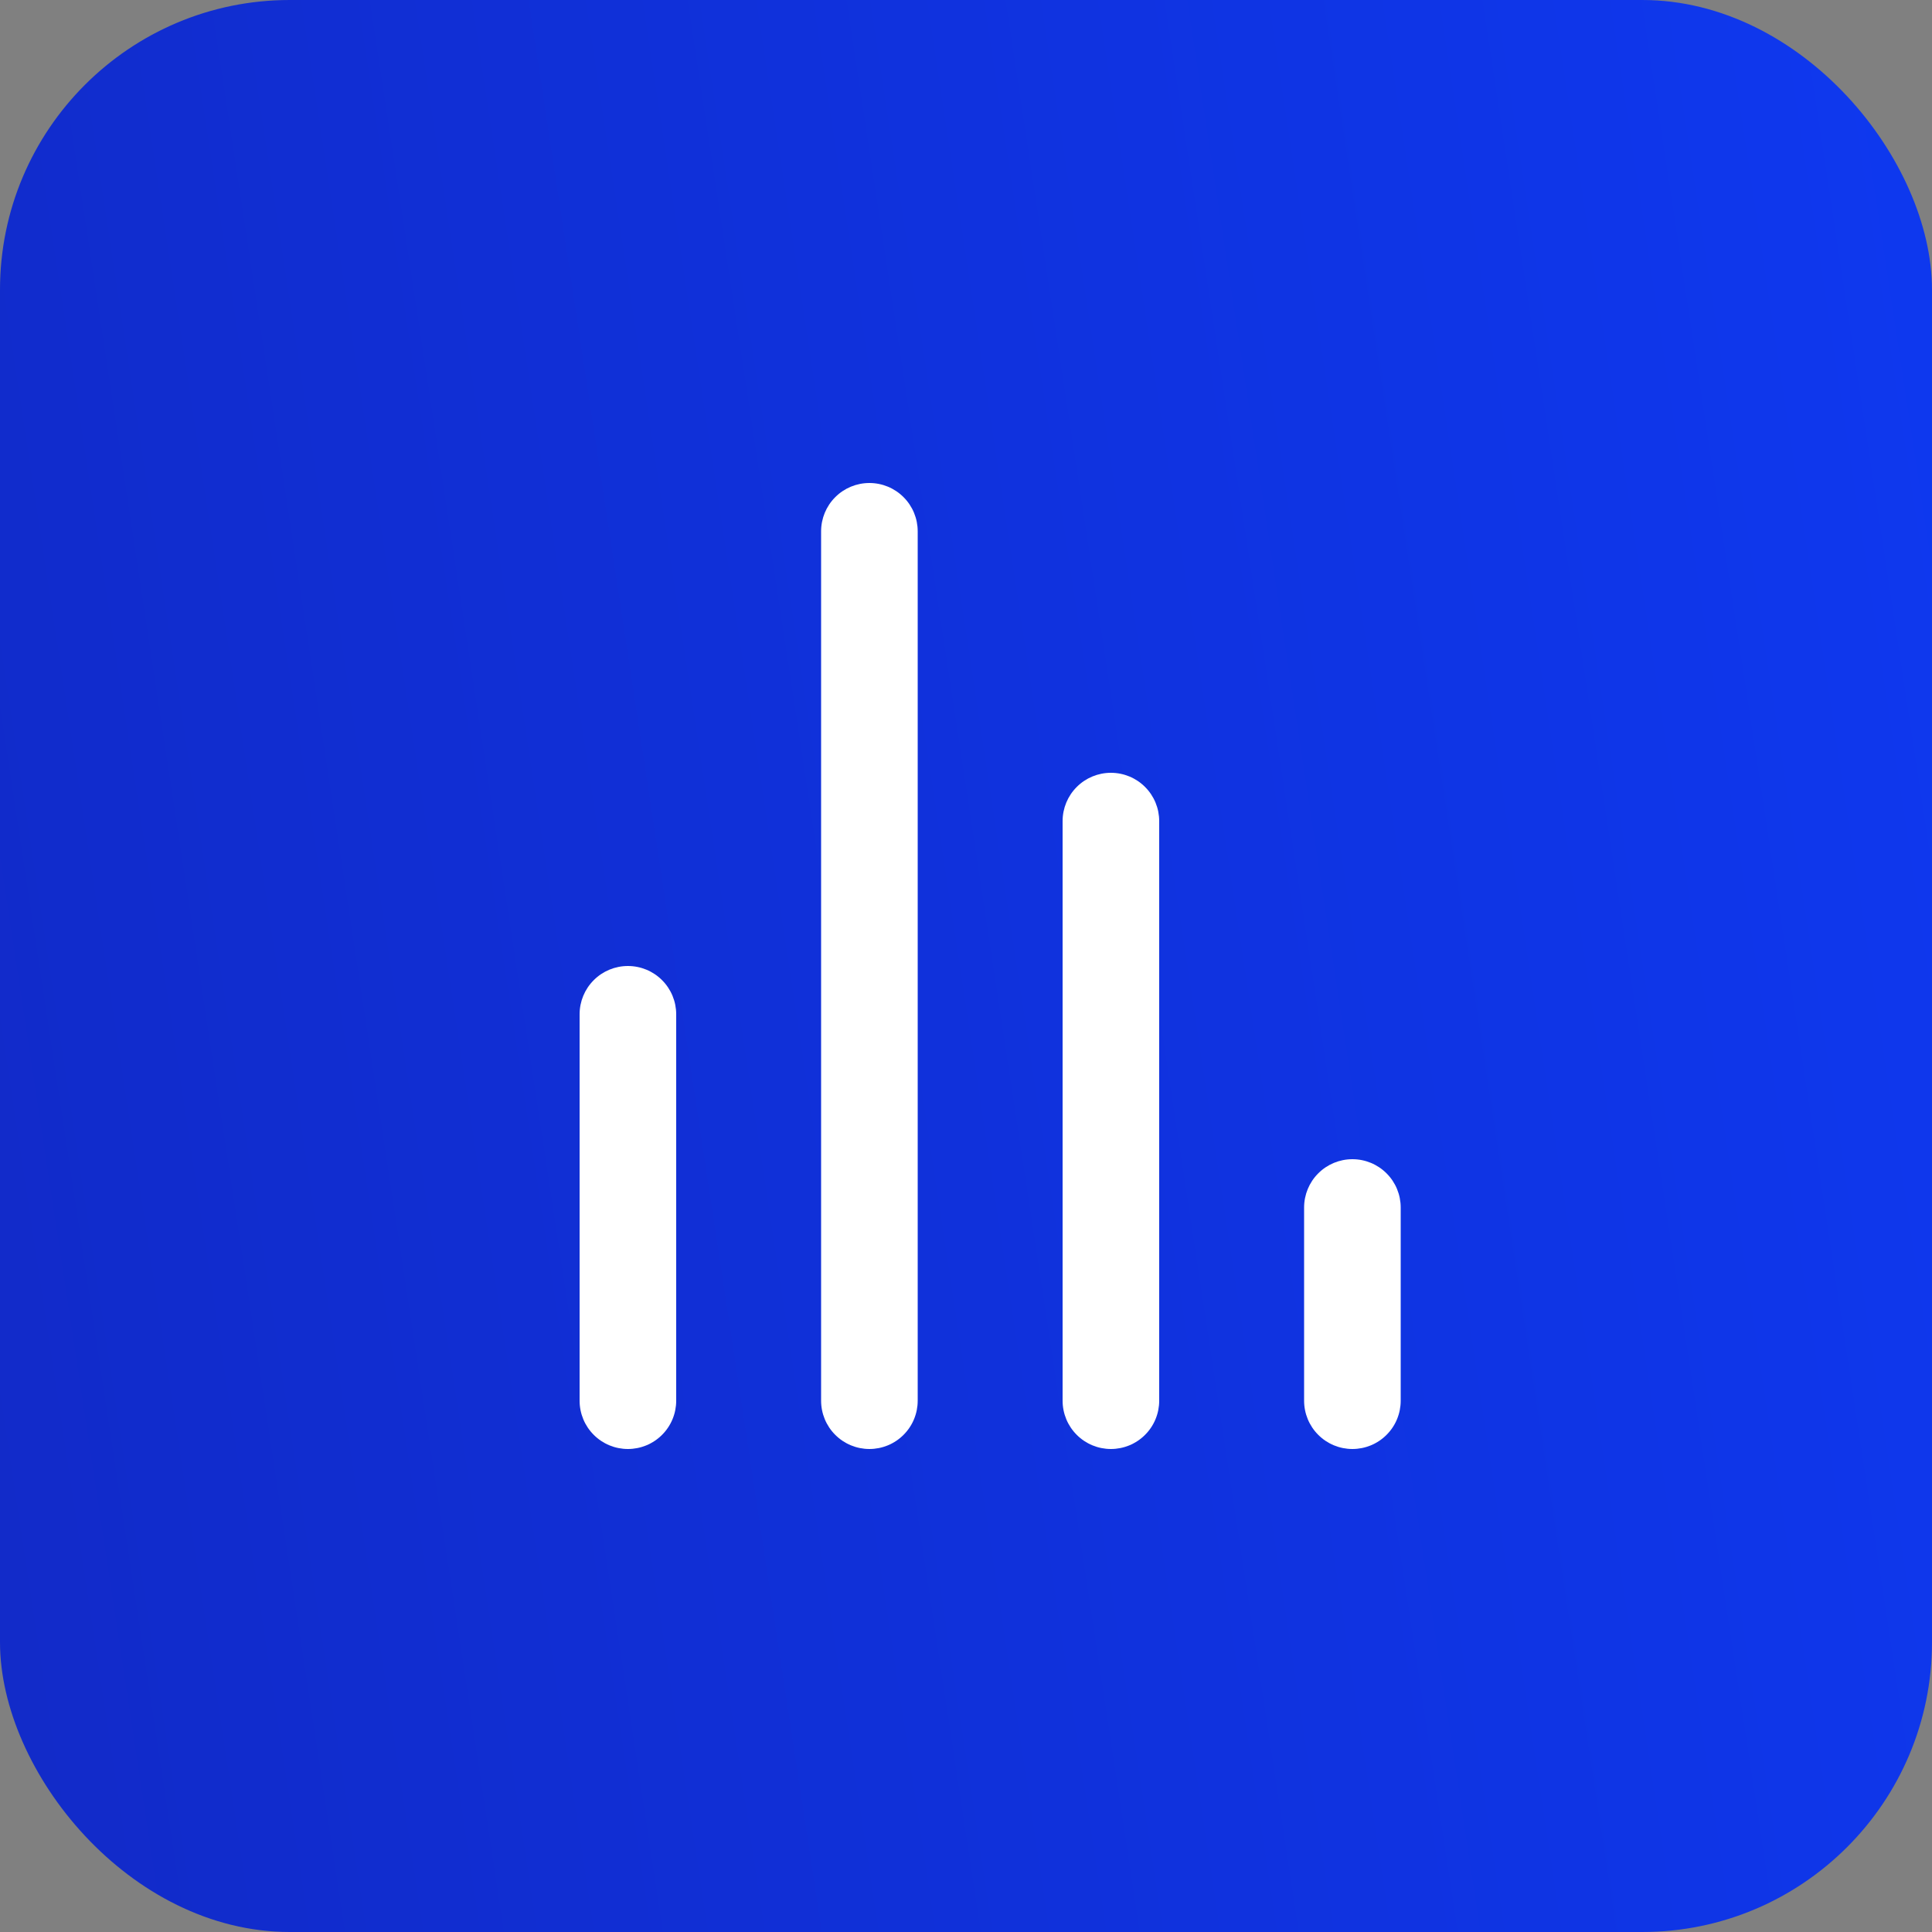
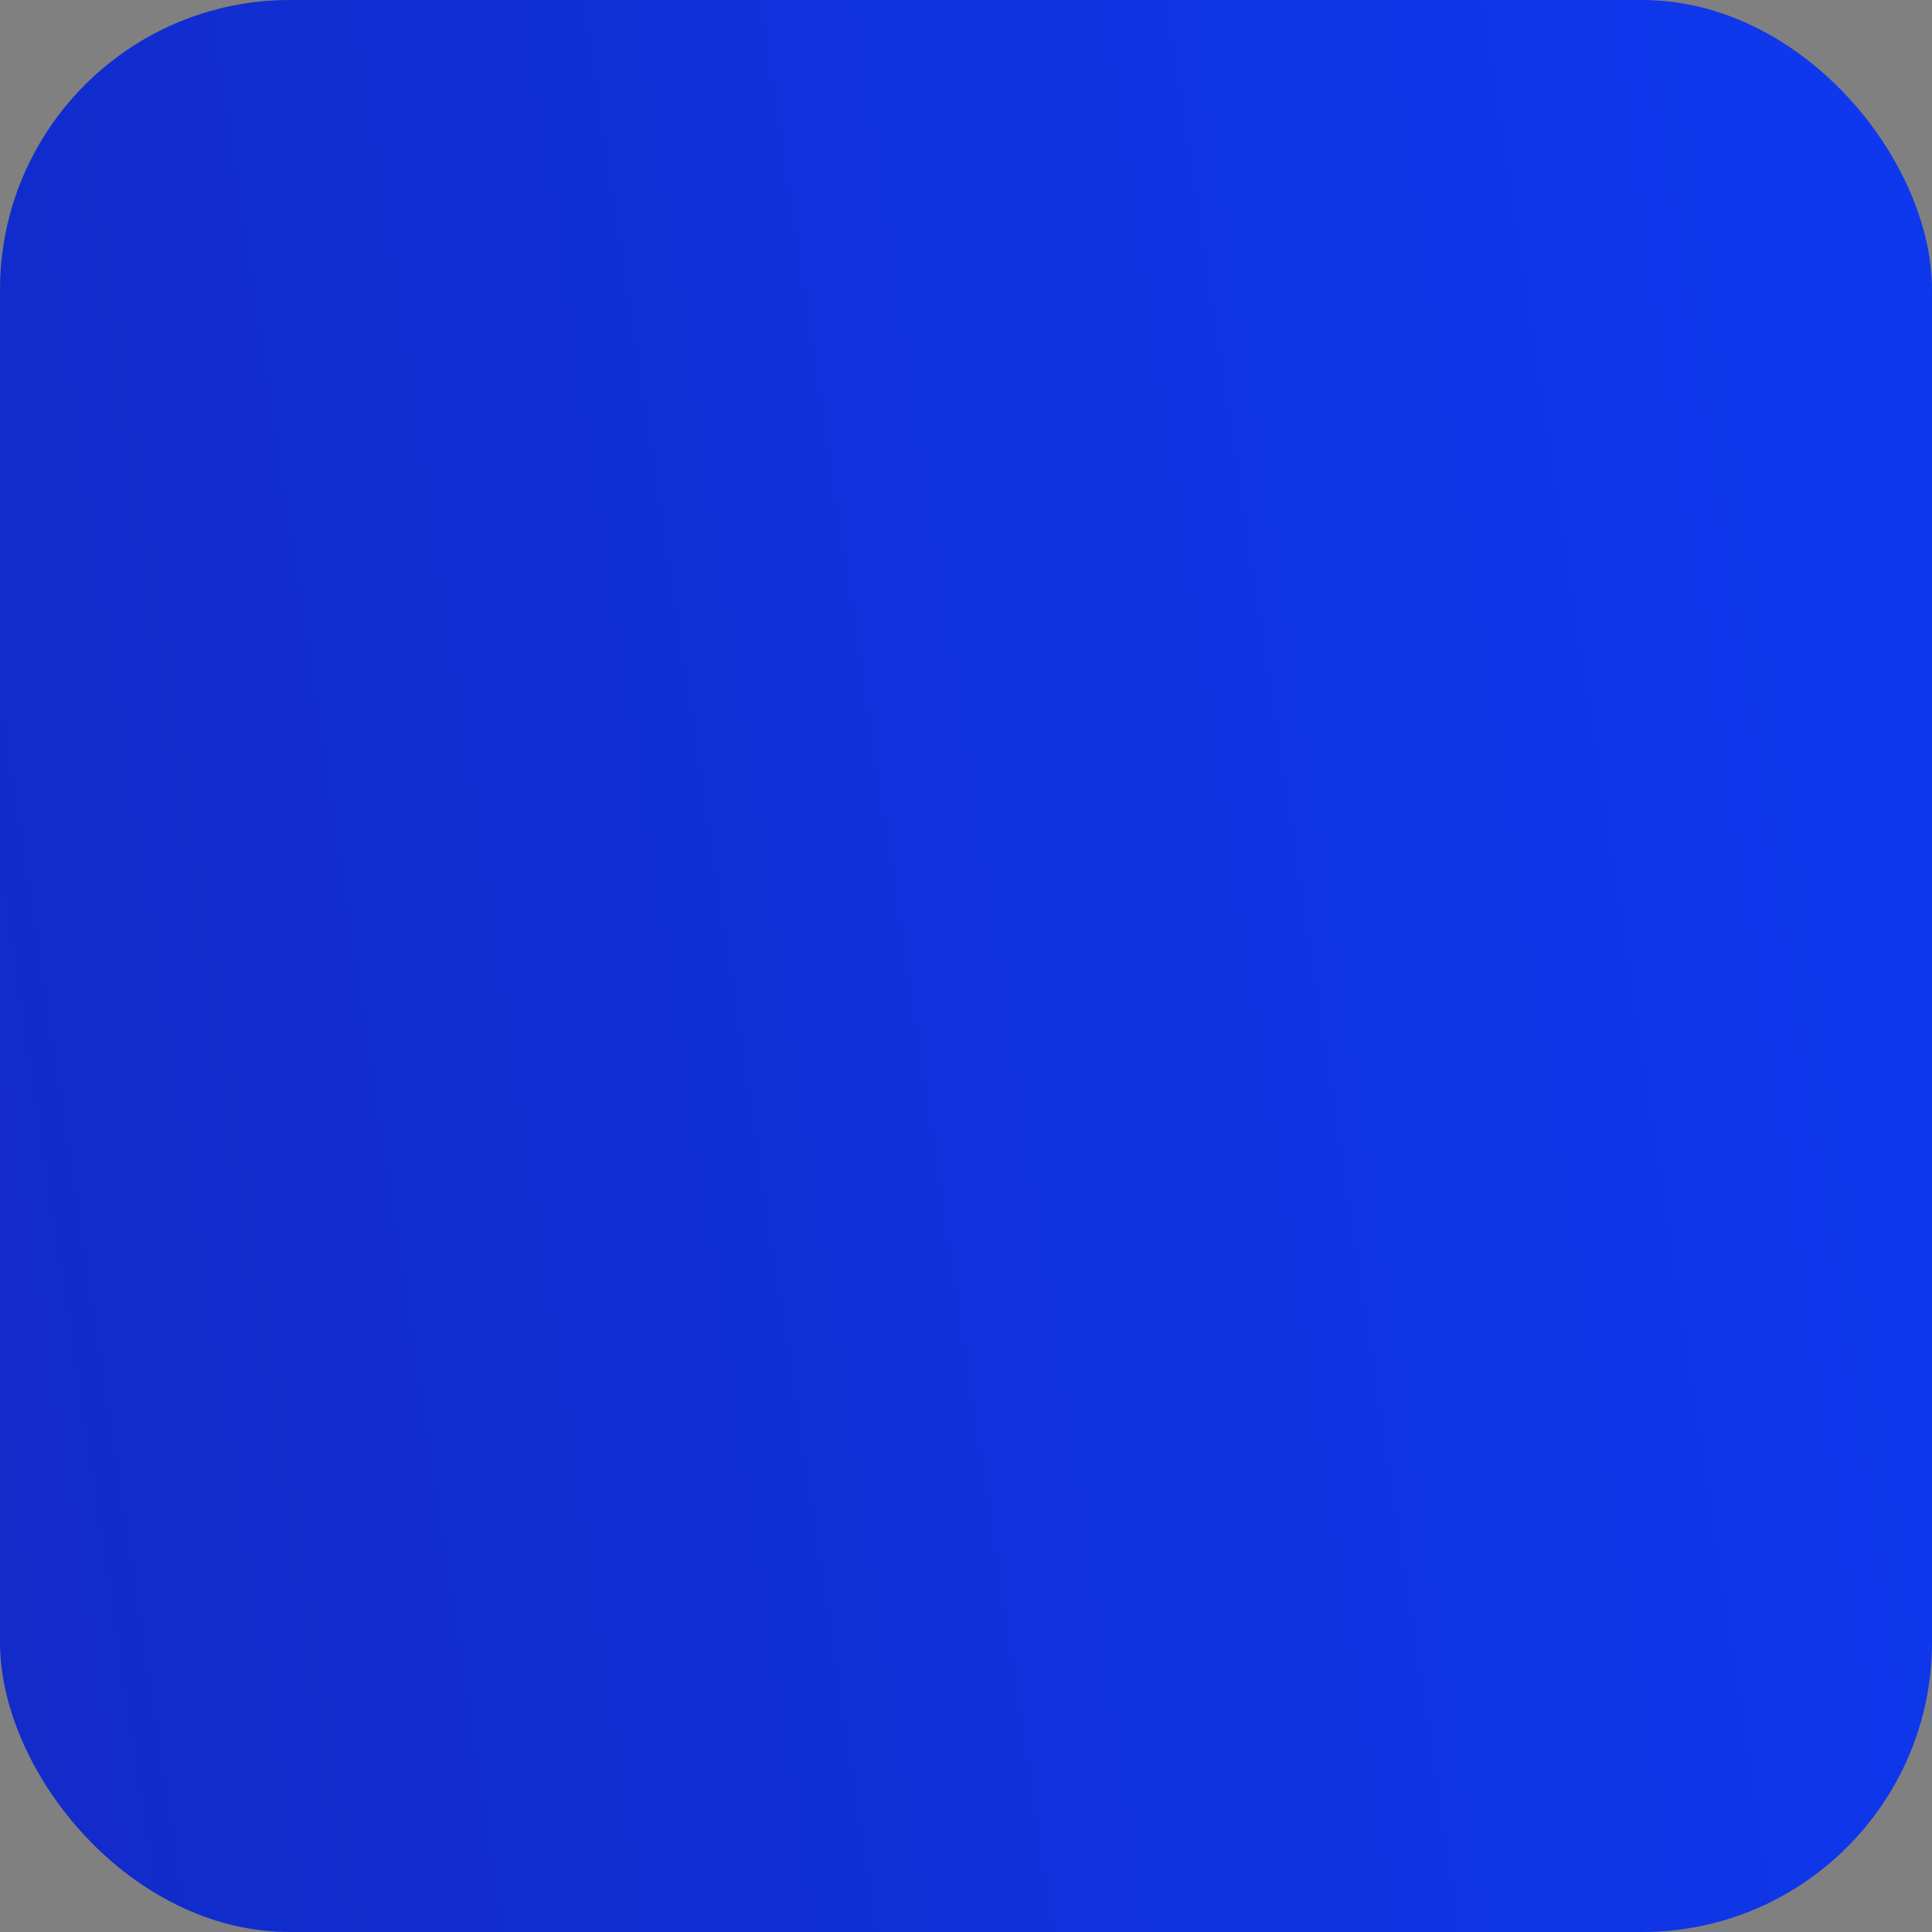
<svg xmlns="http://www.w3.org/2000/svg" width="40" height="40" viewBox="0 0 40 40" fill="none">
  <rect x="0" y="0" width="40" height="40" fill="#808080" stroke="none" />
  <rect width="40" height="40" rx="6" fill="url(#paint0_linear_66_102)" />
-   <path d="M13 20C12.735 20 12.48 20.105 12.293 20.293C12.105 20.48 12 20.735 12 21V29C12 29.265 12.105 29.52 12.293 29.707C12.48 29.895 12.735 30 13 30C13.265 30 13.52 29.895 13.707 29.707C13.895 29.52 14 29.265 14 29V21C14 20.735 13.895 20.48 13.707 20.293C13.52 20.105 13.265 20 13 20ZM18 10C17.735 10 17.48 10.105 17.293 10.293C17.105 10.48 17 10.735 17 11V29C17 29.265 17.105 29.52 17.293 29.707C17.48 29.895 17.735 30 18 30C18.265 30 18.52 29.895 18.707 29.707C18.895 29.52 19 29.265 19 29V11C19 10.735 18.895 10.48 18.707 10.293C18.52 10.105 18.265 10 18 10ZM28 24C27.735 24 27.48 24.105 27.293 24.293C27.105 24.48 27 24.735 27 25V29C27 29.265 27.105 29.52 27.293 29.707C27.48 29.895 27.735 30 28 30C28.265 30 28.52 29.895 28.707 29.707C28.895 29.52 29 29.265 29 29V25C29 24.735 28.895 24.48 28.707 24.293C28.52 24.105 28.265 24 28 24ZM23 16C22.735 16 22.48 16.105 22.293 16.293C22.105 16.48 22 16.735 22 17V29C22 29.265 22.105 29.52 22.293 29.707C22.48 29.895 22.735 30 23 30C23.265 30 23.52 29.895 23.707 29.707C23.895 29.52 24 29.265 24 29V17C24 16.735 23.895 16.48 23.707 16.293C23.52 16.105 23.265 16 23 16Z" fill="white" />
  <defs>
    <linearGradient id="paint0_linear_66_102" x1="-32.5" y1="28.333" x2="60.833" y2="14.167" gradientUnits="userSpaceOnUse">
      <stop stop-color="#1421AE" />
      <stop offset="1" stop-color="#0D3EFF" />
    </linearGradient>
  </defs>
</svg>